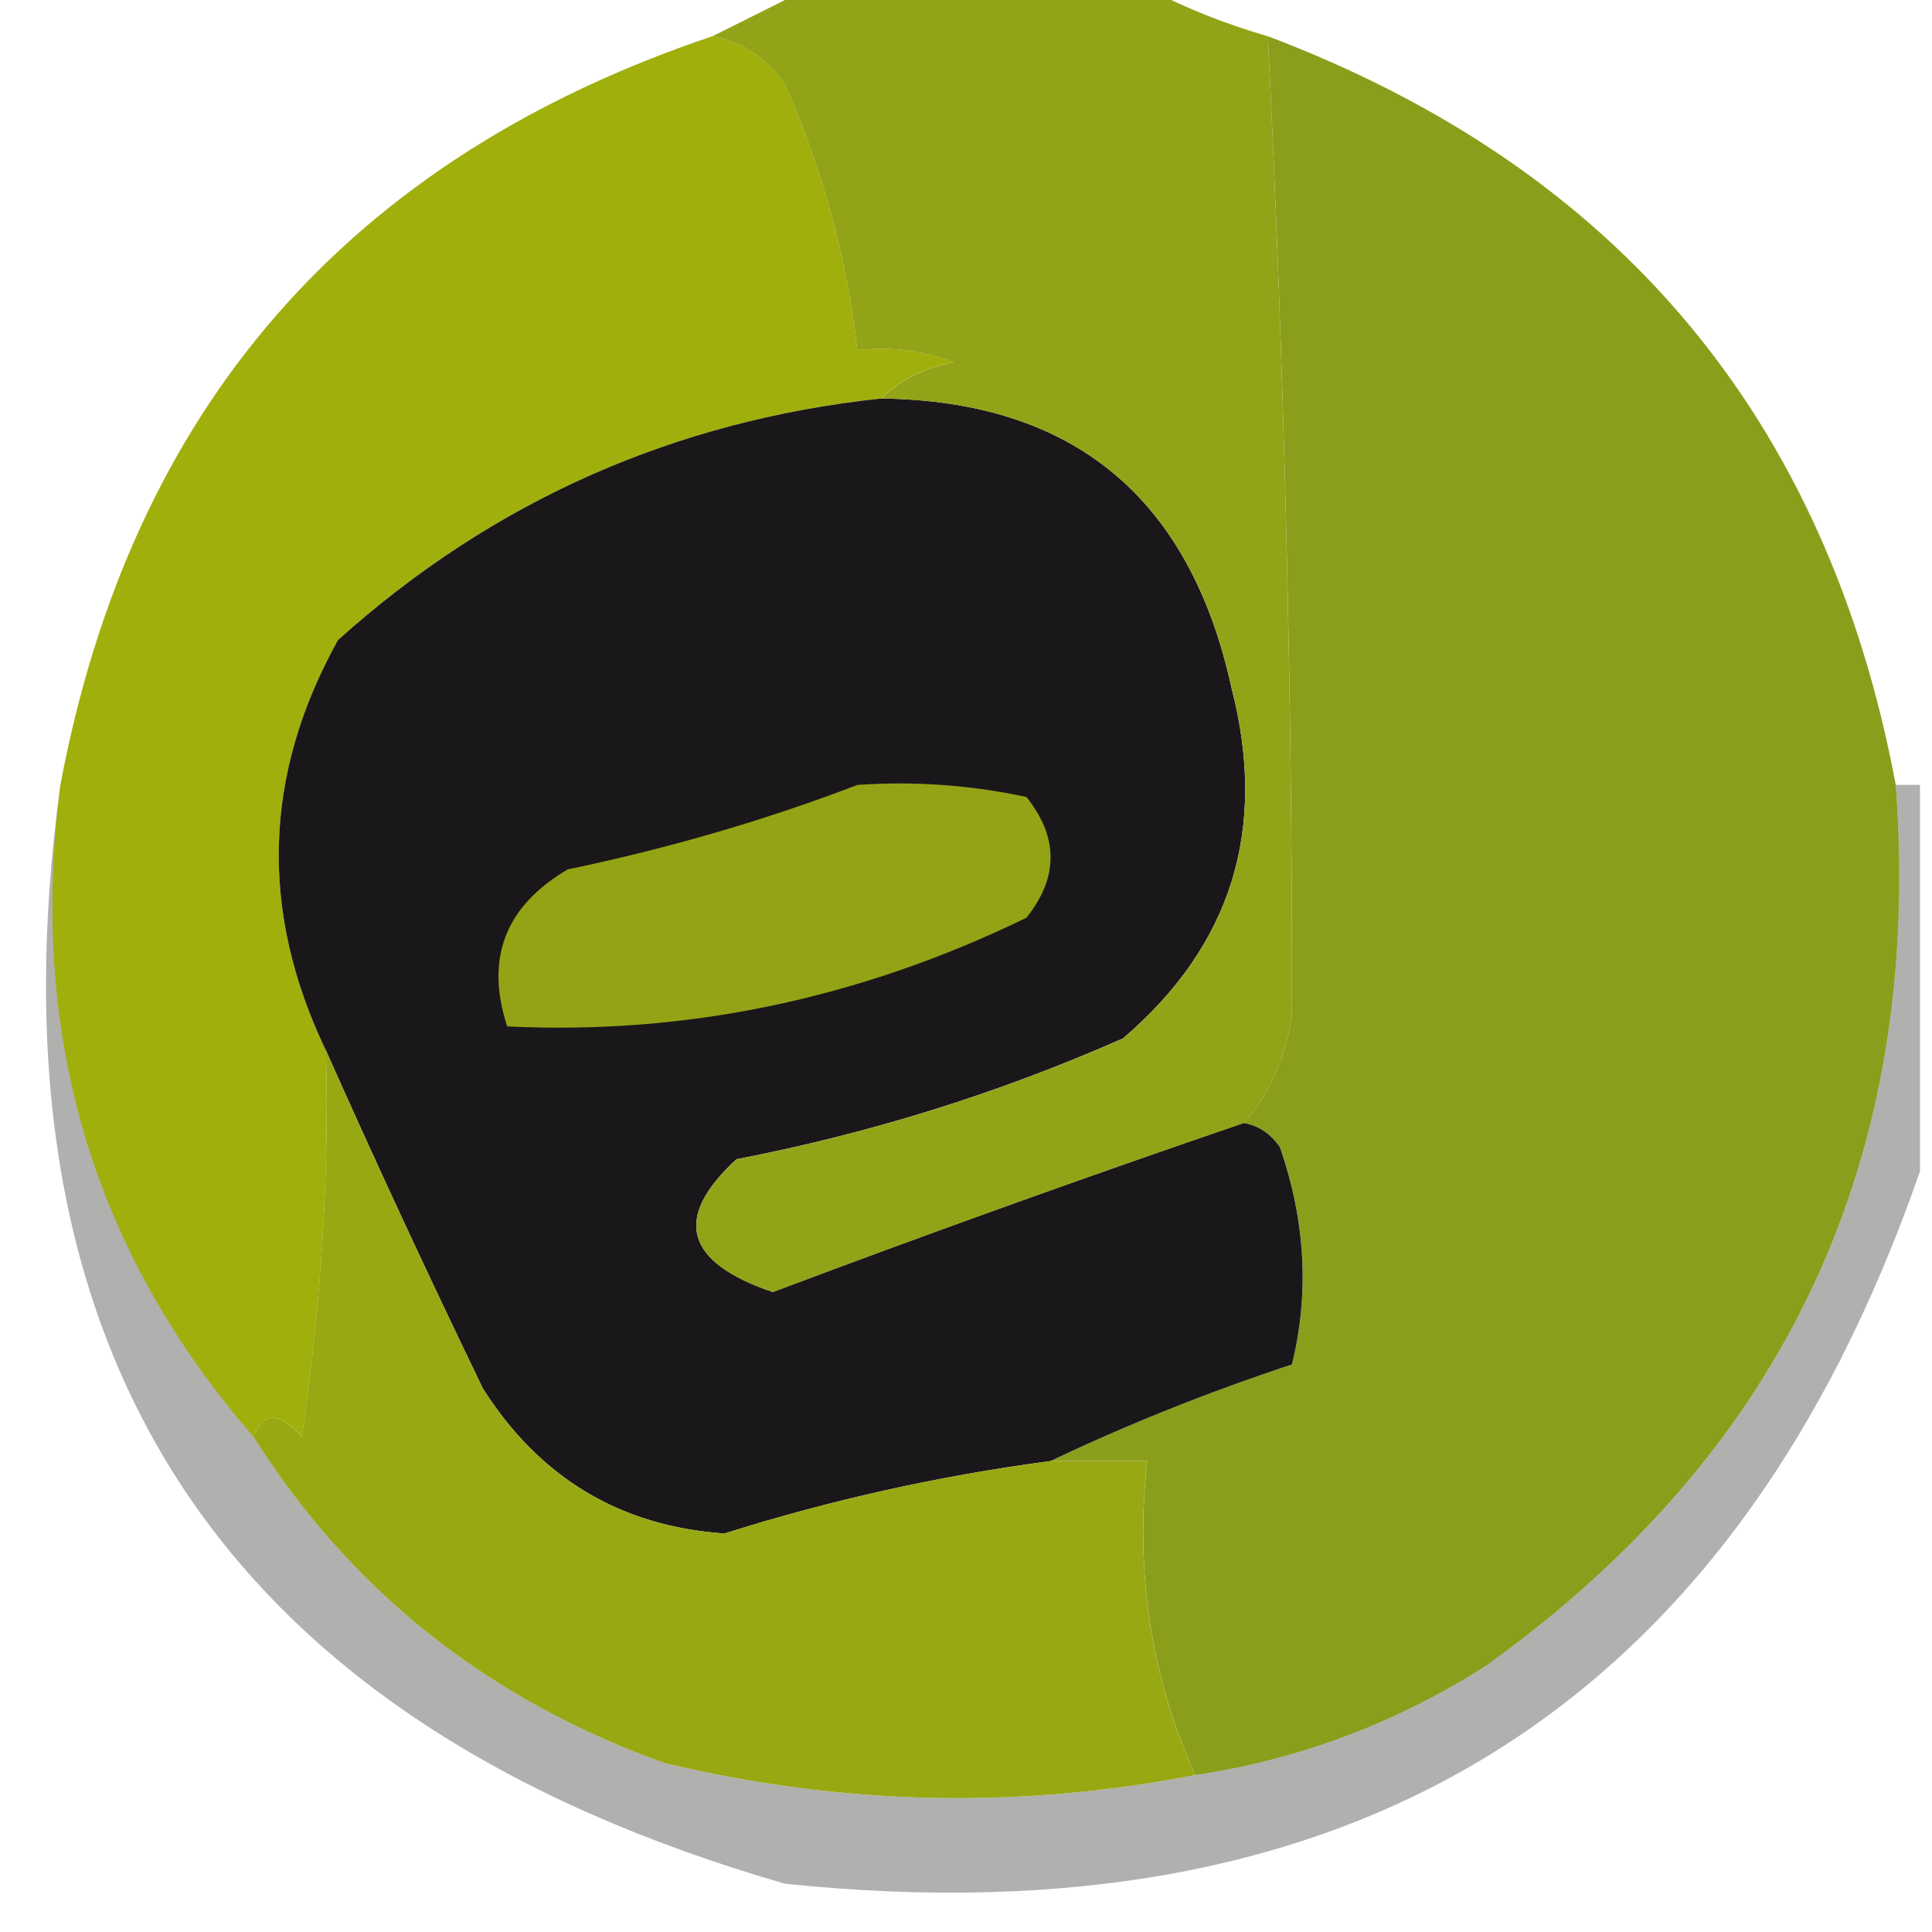
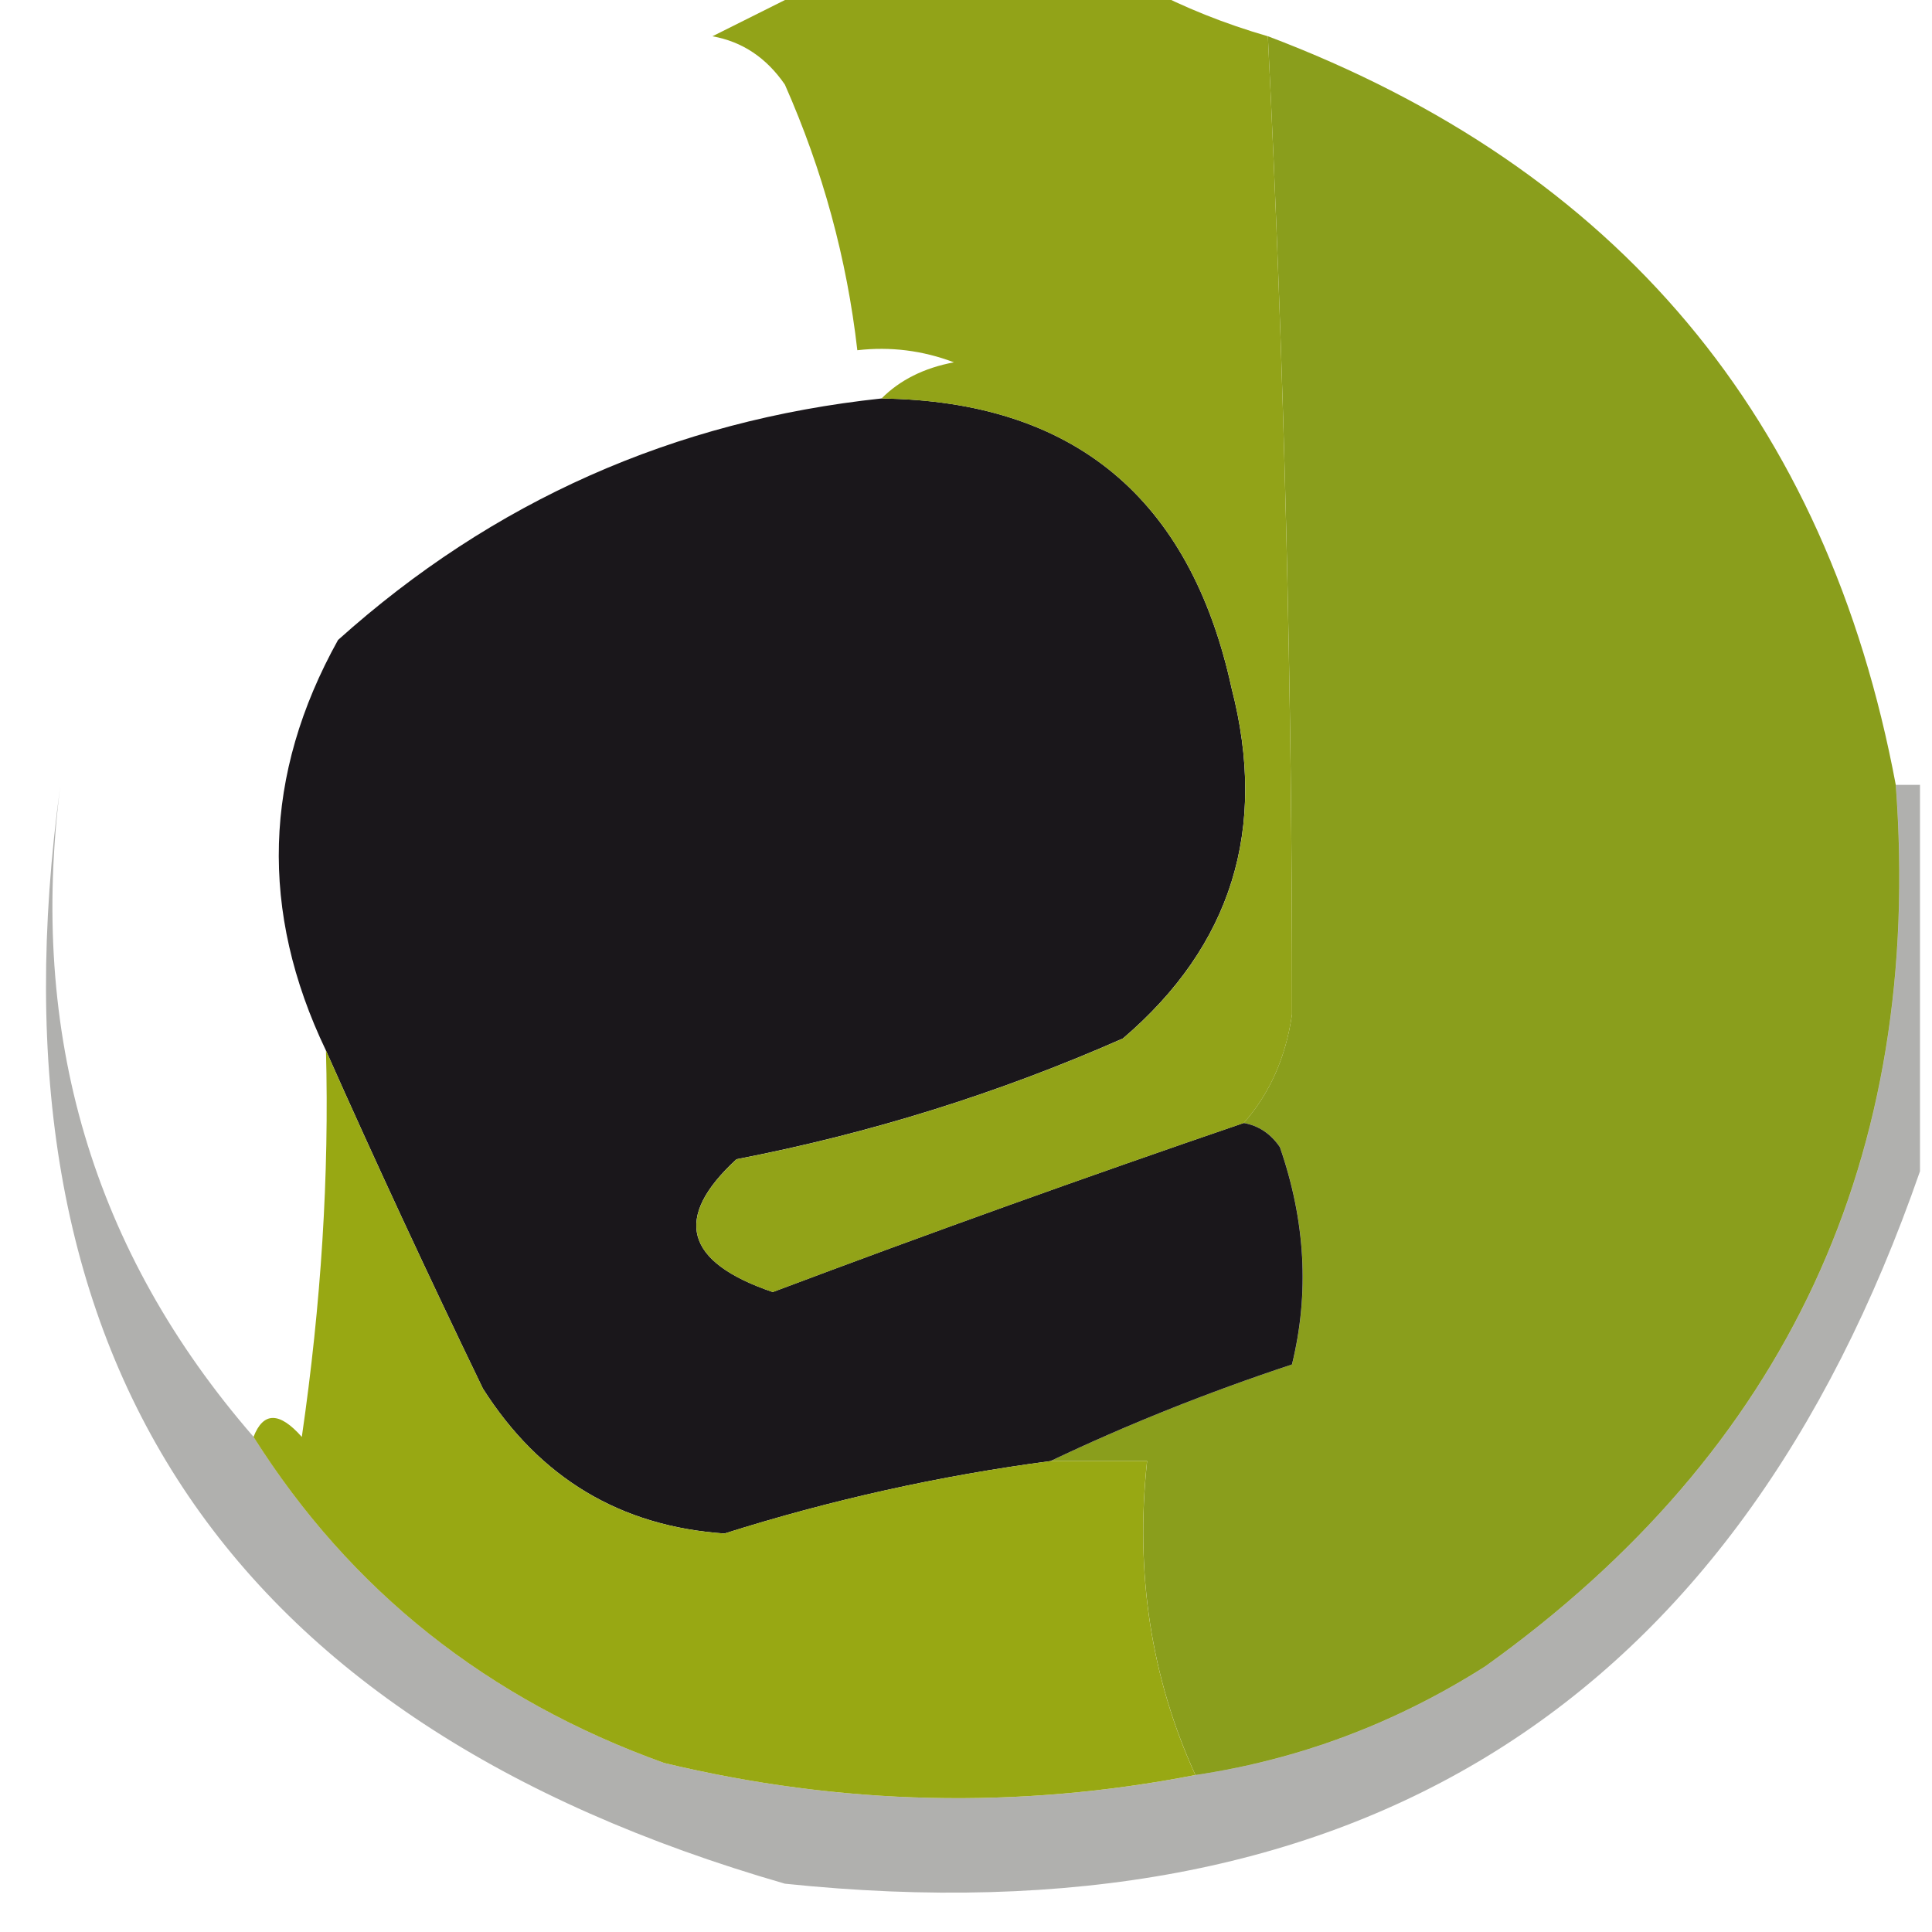
<svg xmlns="http://www.w3.org/2000/svg" width="32" height="32" viewBox="0 0 32 32" fill="none">
  <g clip-path="url(#clip0_87_1195)">
    <path opacity="0.992" fill-rule="evenodd" clip-rule="evenodd" d="M21 0.6C26.796 2.794 30.262 6.927 31.4 13C31.86 19.16 29.593 24.027 24.6 27.6C23.113 28.545 21.513 29.145 19.8 29.4C19.067 27.794 18.8 26.061 19 24.2C18.467 24.2 17.934 24.2 17.4 24.2C18.662 23.599 19.995 23.065 21.4 22.6C21.69 21.419 21.623 20.219 21.2 19C21.047 18.777 20.847 18.644 20.6 18.6C21.03 18.114 21.297 17.514 21.4 16.8C21.405 11.46 21.271 6.06 21 0.6Z" fill="#899D1B" />
-     <path opacity="0.997" fill-rule="evenodd" clip-rule="evenodd" d="M11.8 0.6C12.294 0.688 12.694 0.955 13 1.4C13.627 2.818 14.027 4.284 14.2 5.8C14.749 5.737 15.283 5.804 15.8 6C15.305 6.092 14.905 6.292 14.6 6.6C11.161 6.967 8.161 8.301 5.6 10.6C4.361 12.827 4.295 15.094 5.4 17.4C5.455 19.459 5.321 21.593 5 23.8C4.629 23.38 4.362 23.38 4.2 23.8C1.534 20.731 0.468 17.131 1 13C2.173 6.759 5.773 2.626 11.8 0.6Z" fill="#A1AF0D" />
    <path fill-rule="evenodd" clip-rule="evenodd" d="M14.599 6.6C17.777 6.641 19.711 8.241 20.399 11.4C21 13.728 20.4 15.662 18.599 17.2C16.543 18.107 14.41 18.774 12.199 19.2C11.142 20.171 11.342 20.905 12.799 21.4C15.395 20.423 17.995 19.49 20.599 18.6C20.846 18.644 21.046 18.777 21.199 19C21.622 20.219 21.689 21.419 21.399 22.6C19.994 23.065 18.661 23.599 17.399 24.2C15.56 24.443 13.76 24.843 11.999 25.4C10.275 25.281 8.942 24.481 7.999 23C7.085 21.109 6.218 19.242 5.399 17.4C4.294 15.094 4.36 12.827 5.599 10.6C8.16 8.301 11.16 6.967 14.599 6.6Z" fill="#1A171B" />
    <path fill-rule="evenodd" clip-rule="evenodd" d="M13.4 -0.199C15.267 -0.199 17.133 -0.199 19 -0.199C19.611 0.124 20.278 0.391 21 0.601C21.271 6.061 21.404 11.461 21.4 16.801C21.297 17.515 21.03 18.115 20.6 18.601C17.996 19.491 15.396 20.424 12.8 21.401C11.343 20.906 11.143 20.172 12.2 19.201C14.411 18.775 16.544 18.108 18.6 17.201C20.401 15.663 21.001 13.729 20.4 11.401C19.712 8.242 17.778 6.642 14.6 6.601C14.905 6.294 15.305 6.094 15.8 6.001C15.283 5.805 14.749 5.738 14.2 5.801C14.027 4.286 13.627 2.819 13 1.401C12.694 0.956 12.294 0.689 11.8 0.601C12.333 0.334 12.867 0.067 13.4 -0.199Z" fill="#92A318" />
    <path opacity="0.32" fill-rule="evenodd" clip-rule="evenodd" d="M1.001 13C0.469 17.131 1.535 20.731 4.201 23.8C5.813 26.349 8.079 28.149 11.001 29.2C13.934 29.904 16.867 29.971 19.801 29.4C21.514 29.146 23.113 28.546 24.601 27.6C29.594 24.027 31.861 19.161 31.401 13C31.534 13 31.668 13 31.801 13C31.801 15.133 31.801 17.267 31.801 19.4C28.726 28.254 22.459 32.187 13.001 31.2C3.701 28.515 -0.299 22.448 1.001 13Z" fill="#080901" />
-     <path fill-rule="evenodd" clip-rule="evenodd" d="M14.201 13.001C15.143 12.935 16.077 13.002 17.001 13.201C17.534 13.867 17.534 14.534 17.001 15.201C14.237 16.544 11.371 17.144 8.401 17.001C8.033 15.877 8.366 15.011 9.401 14.401C11.084 14.049 12.684 13.582 14.201 13.001Z" fill="#94A315" />
    <path fill-rule="evenodd" clip-rule="evenodd" d="M5.399 17.4C6.218 19.243 7.085 21.11 7.999 23C8.942 24.482 10.275 25.282 11.999 25.4C13.761 24.843 15.56 24.444 17.399 24.2C17.933 24.2 18.466 24.2 18.999 24.2C18.799 26.062 19.066 27.795 19.799 29.4C16.865 29.971 13.932 29.904 10.999 29.2C8.078 28.15 5.811 26.35 4.199 23.8C4.361 23.381 4.628 23.381 4.999 23.8C5.32 21.593 5.454 19.46 5.399 17.4Z" fill="#98A813" />
  </g>
  <defs>
    <clipPath id="clip0_87_1195">
      <rect width="32" height="32" fill="white" />
    </clipPath>
  </defs>
</svg>